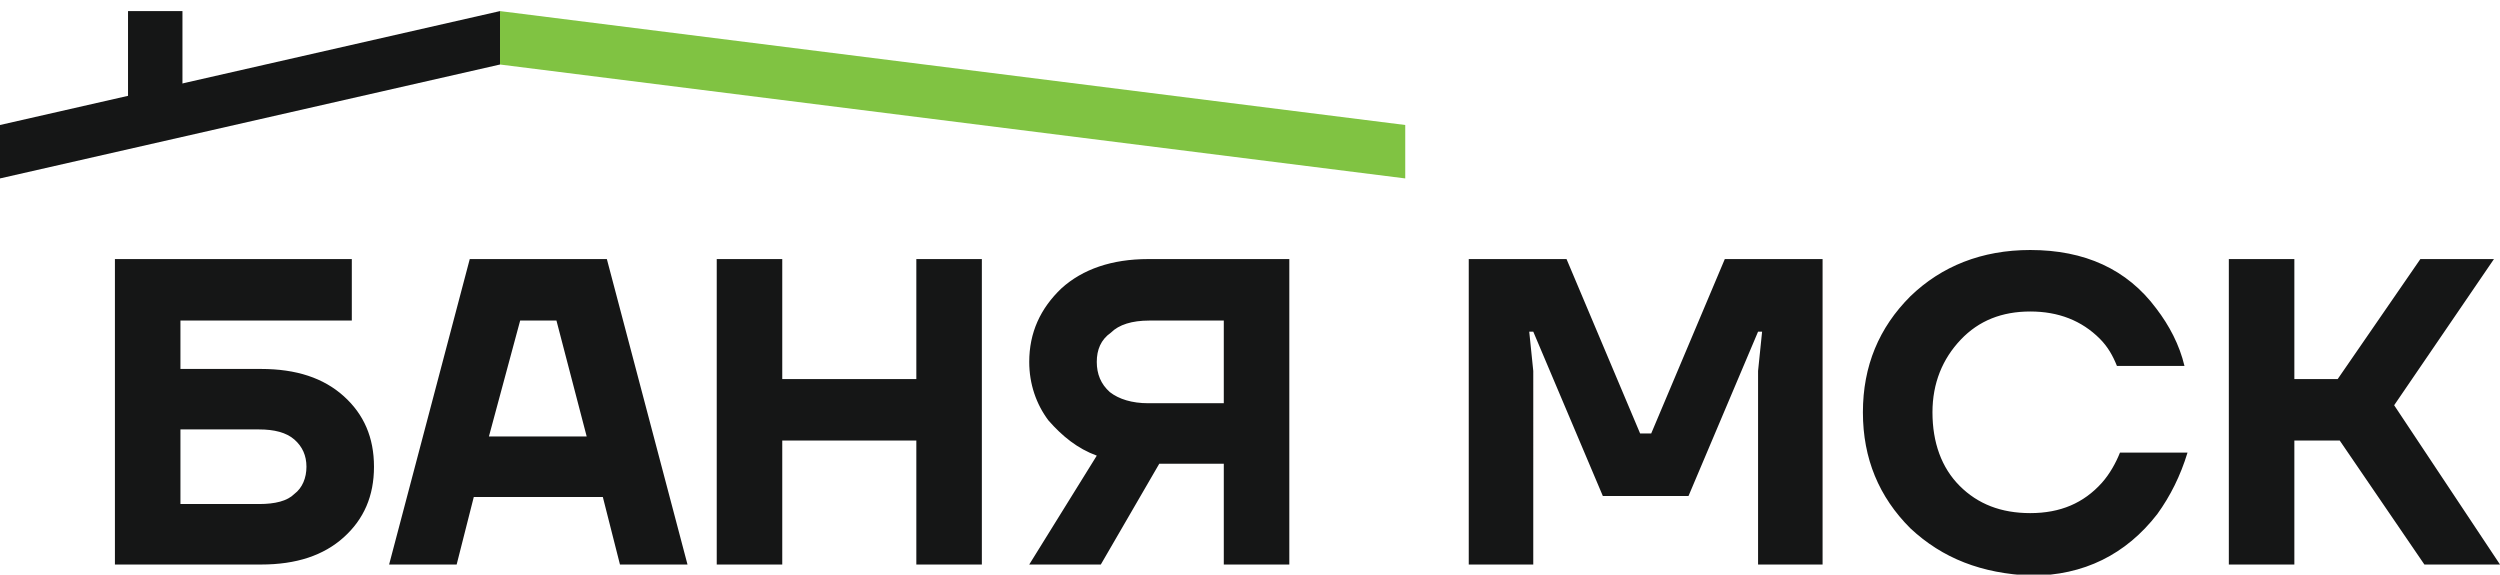
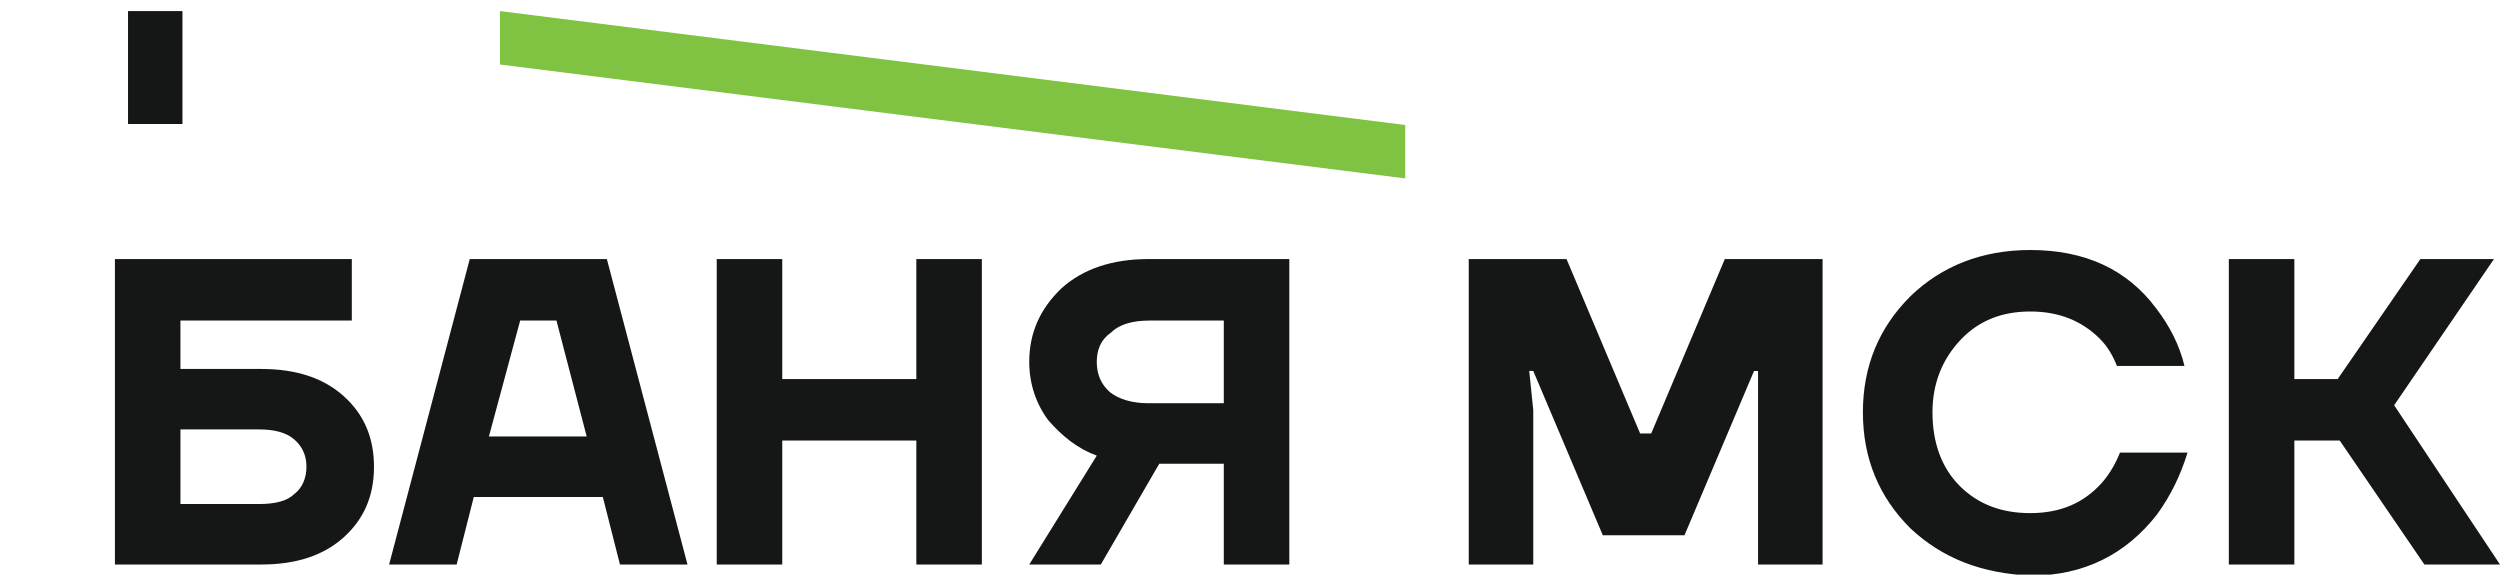
<svg xmlns="http://www.w3.org/2000/svg" version="1.1" id="Layer_1" x="0px" y="0px" viewBox="0 0 248 57" xml:space="preserve" width="248" height="57">
  <g>
-     <path fill-rule="evenodd" clip-rule="evenodd" fill="#151616" d="M11.4,56V25.7h23.5v6.1h-17v4.8h8c3.5,0,6.2,0.9,8.2,2.7 c2,1.8,3,4.1,3,7c0,2.9-1,5.2-3,7c-2,1.8-4.7,2.7-8.2,2.7H11.4z M17.9,50h7.8c1.6,0,2.8-0.3,3.5-1c0.8-0.6,1.2-1.6,1.2-2.7 c0-1.1-0.4-2-1.2-2.7c-0.8-0.7-2-1-3.5-1h-7.8V50z M38.6,56l8-30.3h13.6l8,30.3h-6.7l-1.7-6.7H47L45.3,56H38.6z M48.5,43.3h9.7 l-3-11.5h-3.6L48.5,43.3z M71.1,56V25.7h6.5v11.9h13.3V25.7h6.5V56h-6.5V43.7H77.6V56H71.1z M102.1,35.9c0-2.9,1.1-5.3,3.2-7.3 c2.1-1.9,5-2.9,8.6-2.9h14V56h-6.5v-10h-6.4l-5.8,10h-7.1l6.7-10.8c-1.9-0.7-3.4-1.9-4.8-3.5C102.8,40.1,102.1,38.1,102.1,35.9 L102.1,35.9z M108.8,35.9c0,1.2,0.4,2.2,1.3,3c0.9,0.7,2.2,1.1,3.8,1.1h7.5v-8.2H114c-1.7,0-3,0.4-3.8,1.2 C109.2,33.7,108.8,34.7,108.8,35.9L108.8,35.9z M145.7,56V25.7h9.7l7.3,17.3h1.1l7.3-17.3h9.7V56h-6.4V36.8l0.4-3.9h-0.4l-6.9,16.3 H159l-6.9-16.3h-0.4l0.4,3.9V56H145.7z M189.5,52.4c-3.1-3.1-4.7-6.9-4.7-11.5s1.6-8.4,4.7-11.5c3.1-3,7.1-4.6,11.9-4.6 c5.4,0,9.6,1.9,12.5,5.8c1.3,1.7,2.3,3.6,2.8,5.7h-6.7c-0.4-1-0.9-1.9-1.7-2.7c-1.8-1.8-4.1-2.7-6.9-2.7s-5.1,0.9-6.9,2.8 c-1.8,1.9-2.8,4.3-2.8,7.2c0,3,0.9,5.5,2.7,7.3c1.8,1.8,4.1,2.7,7,2.7c3,0,5.3-1,7.1-3c0.8-0.9,1.4-2,1.8-3h6.7 c-0.7,2.3-1.7,4.3-3,6.1c-3.1,4-7.3,6.1-12.5,6.1C196.6,56.9,192.7,55.4,189.5,52.4L189.5,52.4z M221.1,56V25.7h6.5v11.9h4.3 l8.2-11.9h7.3l-9.9,14.5L248,56h-7.5l-8.4-12.3h-4.5V56H221.1z" />
-     <polygon fill-rule="evenodd" clip-rule="evenodd" fill="#151616" points="0,12.4 49.6,1.1 49.6,6.4 0,17.7 " />
+     <path fill-rule="evenodd" clip-rule="evenodd" fill="#151616" d="M11.4,56V25.7h23.5v6.1h-17v4.8h8c3.5,0,6.2,0.9,8.2,2.7 c2,1.8,3,4.1,3,7c0,2.9-1,5.2-3,7c-2,1.8-4.7,2.7-8.2,2.7H11.4z M17.9,50h7.8c1.6,0,2.8-0.3,3.5-1c0.8-0.6,1.2-1.6,1.2-2.7 c0-1.1-0.4-2-1.2-2.7c-0.8-0.7-2-1-3.5-1h-7.8V50z M38.6,56l8-30.3h13.6l8,30.3h-6.7l-1.7-6.7H47L45.3,56H38.6z M48.5,43.3h9.7 l-3-11.5h-3.6L48.5,43.3z M71.1,56V25.7h6.5v11.9h13.3V25.7h6.5V56h-6.5V43.7H77.6V56H71.1z M102.1,35.9c0-2.9,1.1-5.3,3.2-7.3 c2.1-1.9,5-2.9,8.6-2.9h14V56h-6.5v-10h-6.4l-5.8,10h-7.1l6.7-10.8c-1.9-0.7-3.4-1.9-4.8-3.5C102.8,40.1,102.1,38.1,102.1,35.9 L102.1,35.9z M108.8,35.9c0,1.2,0.4,2.2,1.3,3c0.9,0.7,2.2,1.1,3.8,1.1h7.5v-8.2H114c-1.7,0-3,0.4-3.8,1.2 C109.2,33.7,108.8,34.7,108.8,35.9L108.8,35.9z M145.7,56V25.7h9.7l7.3,17.3h1.1l7.3-17.3h9.7V56h-6.4V36.8h-0.4l-6.9,16.3 H159l-6.9-16.3h-0.4l0.4,3.9V56H145.7z M189.5,52.4c-3.1-3.1-4.7-6.9-4.7-11.5s1.6-8.4,4.7-11.5c3.1-3,7.1-4.6,11.9-4.6 c5.4,0,9.6,1.9,12.5,5.8c1.3,1.7,2.3,3.6,2.8,5.7h-6.7c-0.4-1-0.9-1.9-1.7-2.7c-1.8-1.8-4.1-2.7-6.9-2.7s-5.1,0.9-6.9,2.8 c-1.8,1.9-2.8,4.3-2.8,7.2c0,3,0.9,5.5,2.7,7.3c1.8,1.8,4.1,2.7,7,2.7c3,0,5.3-1,7.1-3c0.8-0.9,1.4-2,1.8-3h6.7 c-0.7,2.3-1.7,4.3-3,6.1c-3.1,4-7.3,6.1-12.5,6.1C196.6,56.9,192.7,55.4,189.5,52.4L189.5,52.4z M221.1,56V25.7h6.5v11.9h4.3 l8.2-11.9h7.3l-9.9,14.5L248,56h-7.5l-8.4-12.3h-4.5V56H221.1z" />
    <polygon fill-rule="evenodd" clip-rule="evenodd" fill="#80C342" points="139.4,12.4 49.6,1.1 49.6,6.4 139.4,17.7 " />
    <rect x="12.7" y="1.1" fill-rule="evenodd" clip-rule="evenodd" fill="#151616" width="5.4" height="11.2" />
  </g>
</svg>